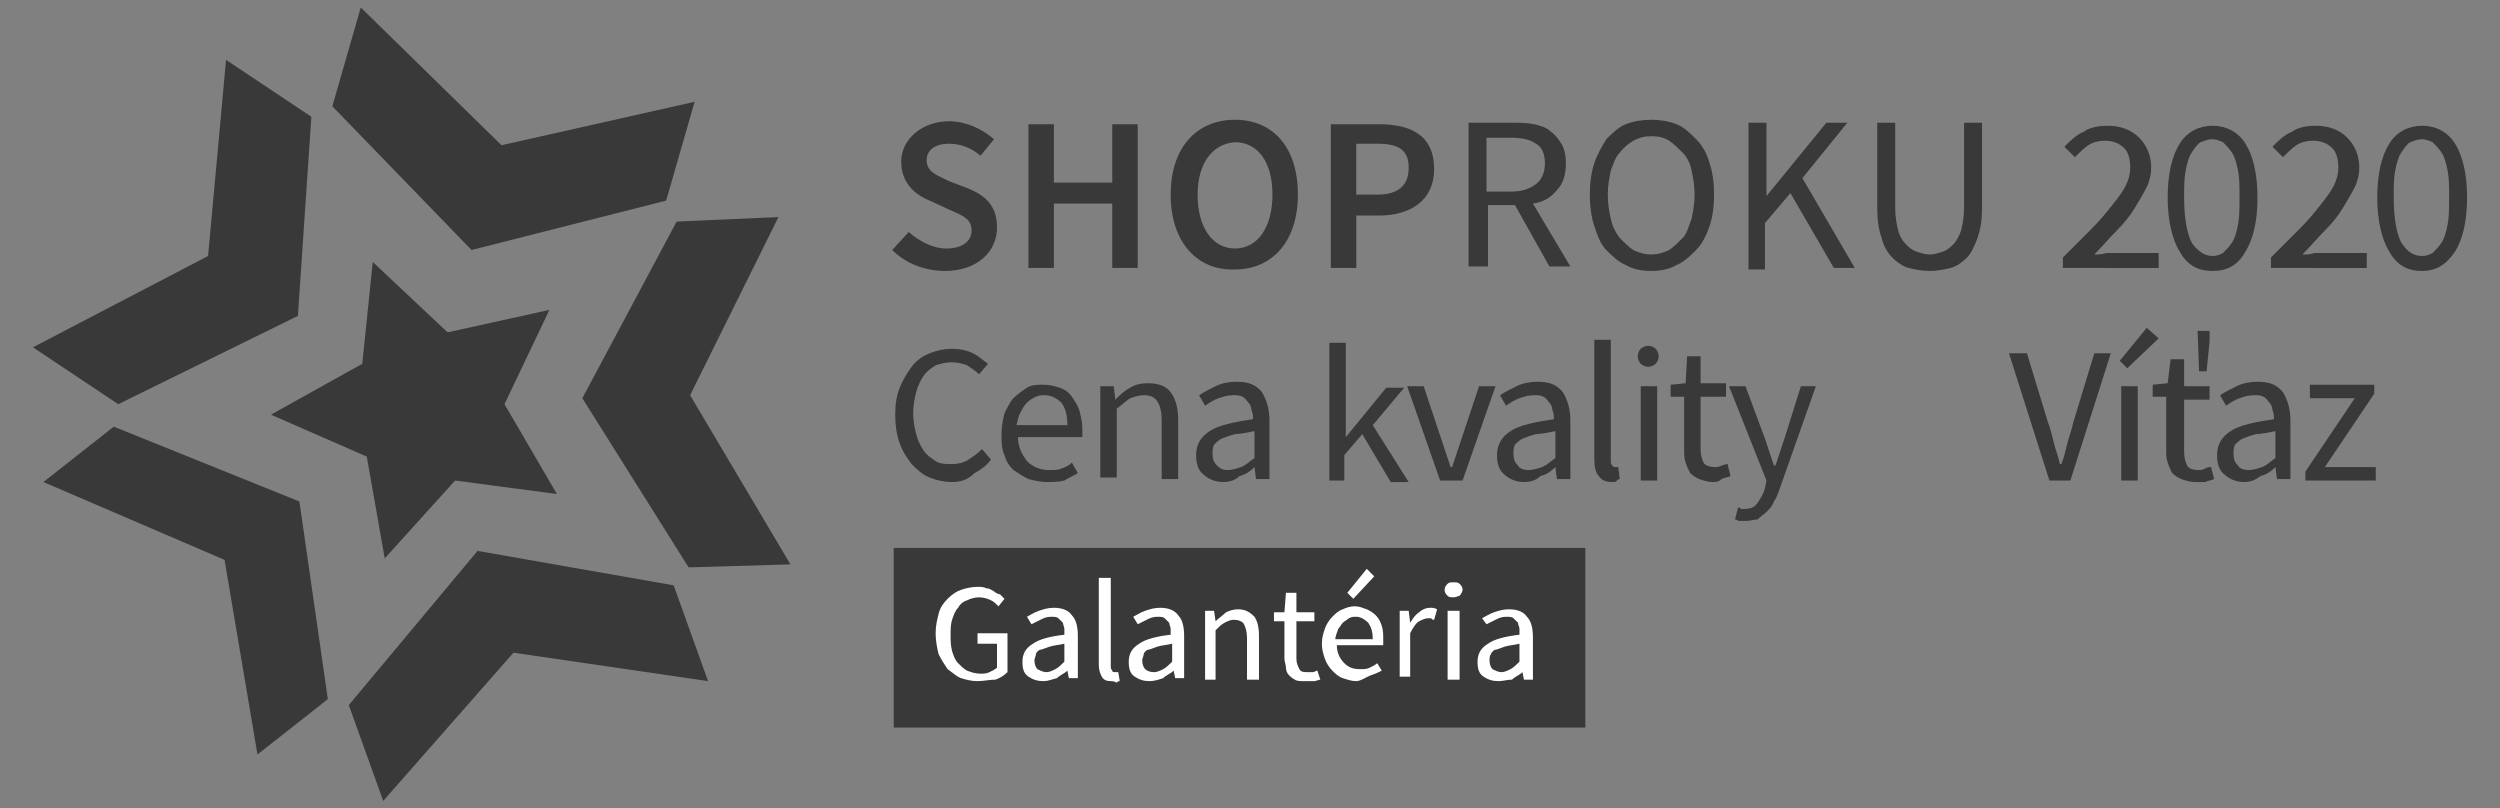
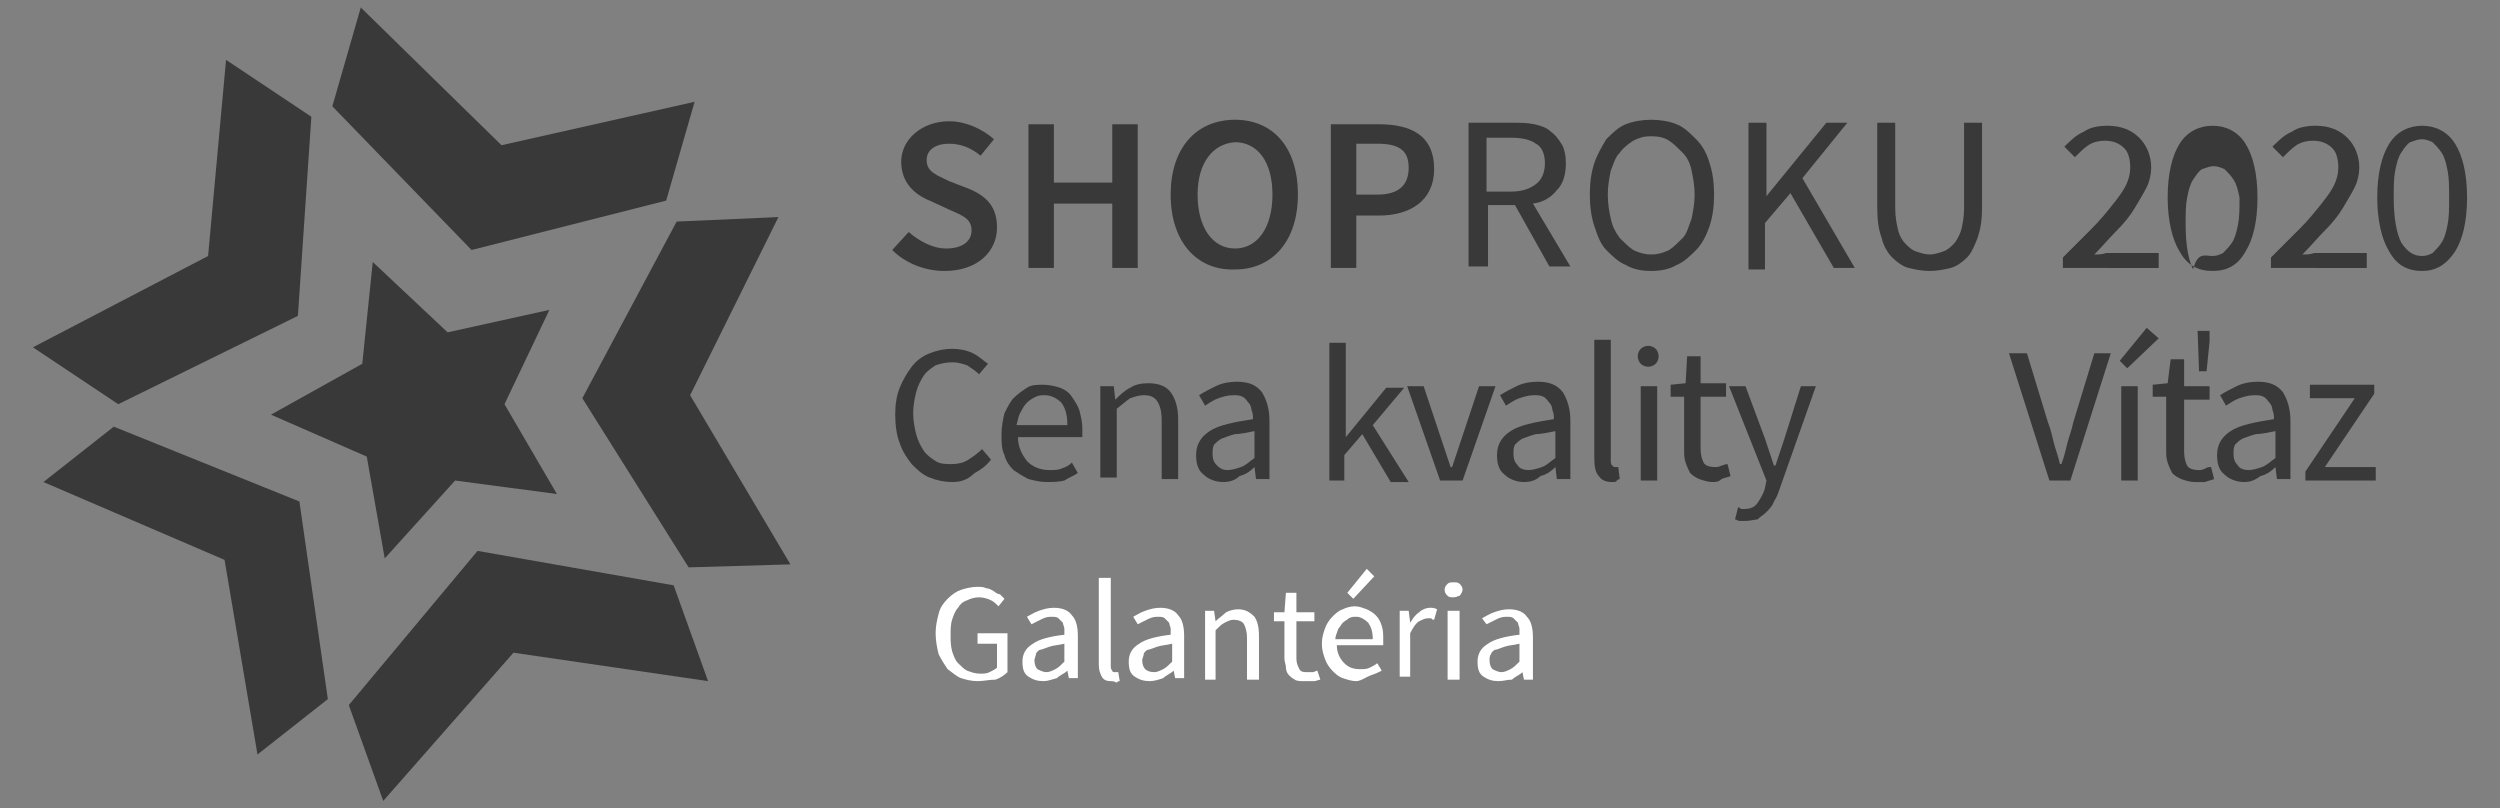
<svg xmlns="http://www.w3.org/2000/svg" version="1.1" id="Layer_1" x="0px" y="0px" viewBox="0 0 167 54" style="enable-background:new 0 0 167 54;" xml:space="preserve">
  <rect x="0" y="0" width="167" height="54" fill="#808080" stroke="none" />
  <style type="text/css">
	.st0{fill:#393939;}
	.st1{fill:#FFFFFF;}
</style>
  <g>
-     <rect x="59.7" y="36.6" class="st0" width="46.2" height="12" />
    <g>
      <path class="st1" d="M65.3,45.5c-0.4,0-0.8-0.1-1.1-0.2c-0.3-0.1-0.6-0.4-0.9-0.6c-0.2-0.3-0.4-0.6-0.6-1    c-0.1-0.4-0.2-0.9-0.2-1.4c0-0.5,0.1-0.9,0.2-1.3c0.1-0.4,0.3-0.7,0.6-1c0.3-0.3,0.6-0.5,0.9-0.6c0.3-0.1,0.7-0.2,1.1-0.2    c0.2,0,0.4,0,0.6,0.1c0.2,0,0.3,0.1,0.5,0.2c0.1,0.1,0.3,0.2,0.4,0.2c0.1,0.1,0.2,0.2,0.3,0.3l-0.4,0.5c-0.2-0.2-0.3-0.3-0.5-0.4    c-0.2-0.1-0.5-0.2-0.8-0.2c-0.3,0-0.6,0.1-0.8,0.2c-0.3,0.1-0.5,0.3-0.6,0.5c-0.2,0.2-0.3,0.5-0.4,0.8c-0.1,0.3-0.1,0.7-0.1,1    c0,0.4,0,0.7,0.1,1.1c0.1,0.3,0.2,0.6,0.4,0.8c0.2,0.2,0.4,0.4,0.6,0.5c0.3,0.1,0.5,0.2,0.9,0.2c0.2,0,0.4,0,0.6-0.1    c0.2-0.1,0.4-0.2,0.5-0.3v-1.6h-1.3v-0.7h2v2.6c-0.2,0.2-0.5,0.4-0.8,0.5C66.1,45.4,65.7,45.5,65.3,45.5z" />
      <path class="st1" d="M69.7,45.5c-0.4,0-0.7-0.1-1-0.3c-0.3-0.2-0.4-0.5-0.4-1c0-0.5,0.2-0.9,0.7-1.2c0.4-0.3,1.2-0.5,2.1-0.6    c0-0.1,0-0.3,0-0.4c0-0.1-0.1-0.3-0.1-0.4c-0.1-0.1-0.2-0.2-0.3-0.3s-0.3-0.1-0.5-0.1c-0.3,0-0.5,0.1-0.7,0.2    c-0.2,0.1-0.4,0.2-0.6,0.3l-0.3-0.5c0.2-0.1,0.5-0.3,0.8-0.4c0.3-0.1,0.6-0.2,1-0.2c0.6,0,1,0.2,1.2,0.5c0.3,0.3,0.4,0.8,0.4,1.4    v2.8h-0.6l-0.1-0.5h0c-0.2,0.2-0.5,0.3-0.7,0.5C70.2,45.4,70,45.5,69.7,45.5z M69.9,44.9c0.2,0,0.4-0.1,0.6-0.2s0.4-0.3,0.6-0.5    V43c-0.4,0.1-0.7,0.1-1,0.2c-0.3,0.1-0.5,0.2-0.6,0.2s-0.3,0.2-0.3,0.3s-0.1,0.3-0.1,0.4c0,0.3,0.1,0.5,0.2,0.6    C69.5,44.8,69.7,44.9,69.9,44.9z" />
      <path class="st1" d="M74.2,45.5c-0.3,0-0.5-0.1-0.6-0.3s-0.2-0.4-0.2-0.8v-5.8h0.8v5.9c0,0.1,0,0.2,0.1,0.3c0,0.1,0.1,0.1,0.2,0.1    c0,0,0,0,0.1,0c0,0,0.1,0,0.1,0l0.1,0.6c-0.1,0-0.1,0-0.2,0.1C74.4,45.5,74.3,45.5,74.2,45.5z" />
      <path class="st1" d="M76.8,45.5c-0.4,0-0.7-0.1-1-0.3c-0.3-0.2-0.4-0.5-0.4-1c0-0.5,0.2-0.9,0.7-1.2c0.4-0.3,1.2-0.5,2.1-0.6    c0-0.1,0-0.3,0-0.4c0-0.1-0.1-0.3-0.1-0.4c-0.1-0.1-0.2-0.2-0.3-0.3s-0.3-0.1-0.5-0.1c-0.3,0-0.5,0.1-0.7,0.2    c-0.2,0.1-0.4,0.2-0.6,0.3l-0.3-0.5c0.2-0.1,0.5-0.3,0.8-0.4c0.3-0.1,0.6-0.2,1-0.2c0.6,0,1,0.2,1.2,0.5c0.3,0.3,0.4,0.8,0.4,1.4    v2.8h-0.6l-0.1-0.5h0c-0.2,0.2-0.5,0.3-0.7,0.5C77.4,45.4,77.1,45.5,76.8,45.5z M77.1,44.9c0.2,0,0.4-0.1,0.6-0.2s0.4-0.3,0.6-0.5    V43c-0.4,0.1-0.7,0.1-1,0.2c-0.3,0.1-0.5,0.2-0.6,0.2s-0.3,0.2-0.3,0.3s-0.1,0.3-0.1,0.4c0,0.3,0.1,0.5,0.2,0.6    C76.6,44.8,76.8,44.9,77.1,44.9z" />
      <path class="st1" d="M80.5,45.4v-4.6h0.6l0.1,0.7h0c0.2-0.2,0.5-0.4,0.7-0.6c0.2-0.1,0.5-0.2,0.8-0.2c0.5,0,0.8,0.2,1.1,0.5    c0.2,0.3,0.3,0.7,0.3,1.3v2.9h-0.8v-2.8c0-0.4-0.1-0.7-0.2-0.9c-0.1-0.2-0.4-0.3-0.7-0.3c-0.2,0-0.4,0.1-0.6,0.2    c-0.2,0.1-0.4,0.3-0.6,0.5v3.3H80.5z" />
      <path class="st1" d="M87.1,45.5c-0.2,0-0.5,0-0.6-0.1c-0.2-0.1-0.3-0.2-0.4-0.3c-0.1-0.1-0.2-0.3-0.2-0.5c0-0.2-0.1-0.4-0.1-0.6    v-2.5h-0.7v-0.6l0.7,0l0.1-1.3h0.7v1.3h1.2v0.6h-1.2V44c0,0.3,0.1,0.5,0.2,0.7c0.1,0.2,0.3,0.2,0.6,0.2c0.1,0,0.2,0,0.3,0    c0.1,0,0.2-0.1,0.3-0.1l0.2,0.6c-0.1,0-0.3,0.1-0.4,0.1C87.4,45.5,87.3,45.5,87.1,45.5z" />
      <path class="st1" d="M90.6,45.5c-0.3,0-0.6-0.1-0.9-0.2c-0.3-0.1-0.5-0.3-0.7-0.5c-0.2-0.2-0.4-0.5-0.5-0.8    c-0.1-0.3-0.2-0.6-0.2-1c0-0.4,0.1-0.7,0.2-1c0.1-0.3,0.3-0.6,0.5-0.8c0.2-0.2,0.4-0.4,0.7-0.5c0.2-0.1,0.5-0.2,0.8-0.2    c0.3,0,0.5,0.1,0.8,0.2c0.2,0.1,0.4,0.2,0.6,0.4c0.2,0.2,0.3,0.4,0.4,0.7c0.1,0.3,0.1,0.6,0.1,0.9c0,0.1,0,0.2,0,0.2    c0,0.1,0,0.1,0,0.2h-3.1c0,0.5,0.2,0.9,0.5,1.2c0.3,0.3,0.6,0.4,1.1,0.4c0.2,0,0.4,0,0.6-0.1c0.2-0.1,0.4-0.2,0.5-0.3l0.3,0.5    c-0.2,0.1-0.4,0.2-0.7,0.3S90.9,45.5,90.6,45.5z M89.2,42.7h2.5c0-0.5-0.1-0.8-0.3-1.1c-0.2-0.2-0.5-0.4-0.8-0.4    c-0.2,0-0.3,0-0.5,0.1c-0.1,0.1-0.3,0.2-0.4,0.3c-0.1,0.1-0.2,0.3-0.3,0.4C89.3,42.3,89.2,42.5,89.2,42.7z M90.4,40L90,39.6    l1.3-1.6l0.5,0.5L90.4,40z" />
      <path class="st1" d="M93.5,45.4v-4.6h0.6l0.1,0.8h0c0.2-0.3,0.3-0.5,0.6-0.7c0.2-0.2,0.5-0.3,0.7-0.3c0.2,0,0.3,0,0.5,0.1    l-0.2,0.7c-0.1,0-0.1,0-0.2-0.1c-0.1,0-0.1,0-0.2,0c-0.2,0-0.4,0.1-0.6,0.2s-0.4,0.4-0.6,0.8v2.9H93.5z" />
      <path class="st1" d="M97.1,39.9c-0.2,0-0.3,0-0.4-0.1c-0.1-0.1-0.2-0.2-0.2-0.4c0-0.2,0.1-0.3,0.2-0.4c0.1-0.1,0.2-0.1,0.4-0.1    c0.2,0,0.3,0,0.4,0.1c0.1,0.1,0.2,0.2,0.2,0.4c0,0.1-0.1,0.3-0.2,0.4C97.4,39.8,97.3,39.9,97.1,39.9z M96.7,45.4v-4.6h0.8v4.6    H96.7z" />
      <path class="st1" d="M100.1,45.5c-0.4,0-0.7-0.1-1-0.3c-0.3-0.2-0.4-0.5-0.4-1c0-0.5,0.2-0.9,0.7-1.2c0.4-0.3,1.2-0.5,2.1-0.6    c0-0.1,0-0.3,0-0.4c0-0.1-0.1-0.3-0.1-0.4c-0.1-0.1-0.2-0.2-0.3-0.3s-0.3-0.1-0.5-0.1c-0.3,0-0.5,0.1-0.7,0.2    c-0.2,0.1-0.4,0.2-0.6,0.3L99,41.3c0.2-0.1,0.5-0.3,0.8-0.4c0.3-0.1,0.6-0.2,1-0.2c0.6,0,1,0.2,1.2,0.5c0.3,0.3,0.4,0.8,0.4,1.4    v2.8h-0.6l-0.1-0.5h0c-0.2,0.2-0.5,0.3-0.7,0.5C100.7,45.4,100.4,45.5,100.1,45.5z M100.3,44.9c0.2,0,0.4-0.1,0.6-0.2    s0.4-0.3,0.6-0.5V43c-0.4,0.1-0.7,0.1-1,0.2c-0.3,0.1-0.5,0.2-0.6,0.2s-0.3,0.2-0.3,0.3c-0.1,0.1-0.1,0.3-0.1,0.4    c0,0.3,0.1,0.5,0.2,0.6C99.9,44.8,100.1,44.9,100.3,44.9z" />
    </g>
    <g>
      <path class="st0" d="M136.9,32.1l-2.7-8.5h1.2l1.4,4.6c0.2,0.5,0.3,1,0.4,1.4c0.1,0.4,0.3,0.9,0.4,1.4h0.1c0.2-0.5,0.3-1,0.4-1.4    c0.1-0.4,0.3-0.9,0.4-1.4l1.4-4.6h1.1l-2.7,8.5H136.9z" />
      <path class="st0" d="M142.1,24.6l-0.5-0.5l1.8-2.2l0.8,0.7L142.1,24.6z M141.7,32.1v-6.3h1.1v6.3H141.7z" />
      <path class="st0" d="M146.6,32.2c-0.3,0-0.6-0.1-0.9-0.2c-0.2-0.1-0.4-0.2-0.6-0.4c-0.1-0.2-0.2-0.4-0.3-0.7    c-0.1-0.3-0.1-0.5-0.1-0.9v-3.5h-0.9v-0.8l1-0.1L145,24h0.9v1.8h1.7v0.9h-1.7v3.5c0,0.4,0.1,0.7,0.2,0.9c0.1,0.2,0.4,0.3,0.8,0.3    c0.1,0,0.2,0,0.4-0.1s0.2-0.1,0.4-0.1l0.2,0.8c-0.2,0.1-0.4,0.1-0.6,0.2C147,32.2,146.8,32.2,146.6,32.2z M146.9,24.9l-0.1-2.8    h0.8l0,0.7l-0.2,2H146.9z" />
      <path class="st0" d="M149.9,32.2c-0.5,0-1-0.2-1.3-0.5c-0.4-0.3-0.5-0.8-0.5-1.3c0-0.7,0.3-1.2,0.9-1.6c0.6-0.4,1.6-0.6,2.9-0.8    c0-0.2,0-0.4-0.1-0.6c0-0.2-0.1-0.4-0.2-0.5c-0.1-0.1-0.2-0.3-0.4-0.4c-0.2-0.1-0.4-0.1-0.6-0.1c-0.4,0-0.7,0.1-1,0.2    c-0.3,0.1-0.6,0.3-0.9,0.5l-0.4-0.7c0.3-0.2,0.7-0.4,1.1-0.6c0.4-0.2,0.9-0.3,1.4-0.3c0.8,0,1.3,0.2,1.7,0.7    c0.3,0.5,0.5,1.1,0.5,1.9v3.9h-0.9l-0.1-0.8h0c-0.3,0.3-0.6,0.5-1,0.6C150.6,32.1,150.3,32.2,149.9,32.2z M150.2,31.4    c0.3,0,0.6-0.1,0.9-0.2c0.3-0.1,0.6-0.4,0.9-0.6v-1.8c-0.5,0.1-1,0.2-1.3,0.2c-0.4,0.1-0.6,0.2-0.9,0.3c-0.2,0.1-0.4,0.3-0.5,0.4    c-0.1,0.2-0.1,0.4-0.1,0.6c0,0.4,0.1,0.6,0.3,0.8C149.6,31.3,149.9,31.4,150.2,31.4z" />
      <path class="st0" d="M154,32.1v-0.6l3.3-4.9h-3v-0.9h4.3v0.6l-3.3,4.9h3.4v0.9H154z" />
    </g>
    <g>
      <path class="st0" d="M63.6,32.2c-0.5,0-1-0.1-1.5-0.3c-0.5-0.2-0.8-0.5-1.2-0.9c-0.3-0.4-0.6-0.8-0.8-1.4    c-0.2-0.5-0.3-1.2-0.3-1.9c0-0.7,0.1-1.3,0.3-1.8c0.2-0.5,0.5-1,0.8-1.4c0.3-0.4,0.7-0.7,1.2-0.9c0.5-0.2,1-0.3,1.5-0.3    c0.5,0,1,0.1,1.4,0.3c0.4,0.2,0.7,0.5,1,0.7l-0.6,0.7c-0.2-0.2-0.5-0.4-0.8-0.6c-0.3-0.1-0.6-0.2-1-0.2c-0.4,0-0.8,0.1-1.1,0.2    c-0.3,0.2-0.6,0.4-0.8,0.7c-0.2,0.3-0.4,0.7-0.5,1.1c-0.1,0.4-0.2,0.9-0.2,1.4c0,0.5,0.1,1,0.2,1.4c0.1,0.4,0.3,0.8,0.5,1.1    c0.2,0.3,0.5,0.5,0.8,0.7c0.3,0.2,0.7,0.2,1.1,0.2c0.4,0,0.8-0.1,1.1-0.3c0.3-0.2,0.6-0.4,0.9-0.7l0.6,0.7    c-0.3,0.4-0.7,0.7-1.1,0.9C64.6,32.1,64.1,32.2,63.6,32.2z" />
      <path class="st0" d="M69.9,32.2c-0.4,0-0.8-0.1-1.2-0.2c-0.4-0.2-0.7-0.4-1-0.6c-0.3-0.3-0.5-0.6-0.6-1c-0.2-0.4-0.2-0.9-0.2-1.4    c0-0.5,0.1-1,0.2-1.4c0.2-0.4,0.4-0.8,0.6-1c0.3-0.3,0.6-0.5,0.9-0.7c0.3-0.2,0.7-0.2,1.1-0.2c0.4,0,0.8,0.1,1.1,0.2    c0.3,0.1,0.6,0.3,0.8,0.6c0.2,0.3,0.4,0.6,0.5,0.9c0.1,0.4,0.2,0.8,0.2,1.2c0,0.1,0,0.2,0,0.3c0,0.1,0,0.2,0,0.3h-4.3    c0,0.7,0.3,1.2,0.6,1.6c0.4,0.4,0.9,0.6,1.5,0.6c0.3,0,0.6,0,0.8-0.1c0.3-0.1,0.5-0.2,0.7-0.4l0.4,0.7c-0.3,0.2-0.6,0.3-0.9,0.5    C70.7,32.2,70.3,32.2,69.9,32.2z M67.9,28.4h3.4c0-0.6-0.1-1.1-0.4-1.5c-0.3-0.3-0.7-0.5-1.1-0.5c-0.2,0-0.4,0-0.6,0.1    c-0.2,0.1-0.4,0.2-0.6,0.4c-0.2,0.2-0.3,0.4-0.4,0.6C68,27.8,68,28.1,67.9,28.4z" />
      <path class="st0" d="M73.5,32.1v-6.3h0.9l0.1,0.9h0c0.3-0.3,0.6-0.6,1-0.8c0.3-0.2,0.7-0.3,1.2-0.3c0.7,0,1.2,0.2,1.5,0.6    c0.3,0.4,0.5,1,0.5,1.8v4h-1.1v-3.9c0-0.6-0.1-1-0.3-1.3c-0.2-0.3-0.5-0.4-0.9-0.4c-0.3,0-0.6,0.1-0.9,0.2    c-0.3,0.2-0.5,0.4-0.9,0.7v4.6H73.5z" />
      <path class="st0" d="M81.7,32.2c-0.5,0-1-0.2-1.3-0.5c-0.4-0.3-0.5-0.8-0.5-1.3c0-0.7,0.3-1.2,0.9-1.6c0.6-0.4,1.6-0.6,2.9-0.8    c0-0.2,0-0.4-0.1-0.6c0-0.2-0.1-0.4-0.2-0.5c-0.1-0.1-0.2-0.3-0.4-0.4c-0.2-0.1-0.4-0.1-0.6-0.1c-0.4,0-0.7,0.1-1,0.2    c-0.3,0.1-0.6,0.3-0.9,0.5l-0.4-0.7c0.3-0.2,0.7-0.4,1.1-0.6c0.4-0.2,0.9-0.3,1.4-0.3c0.8,0,1.3,0.2,1.7,0.7    c0.3,0.5,0.5,1.1,0.5,1.9v3.9h-0.9l-0.1-0.8h0c-0.3,0.3-0.6,0.5-1,0.6C82.5,32.1,82.1,32.2,81.7,32.2z M82,31.4    c0.3,0,0.6-0.1,0.9-0.2s0.6-0.4,0.9-0.6v-1.8c-0.5,0.1-1,0.2-1.3,0.2c-0.4,0.1-0.6,0.2-0.9,0.3c-0.2,0.1-0.4,0.3-0.5,0.4    c-0.1,0.2-0.1,0.4-0.1,0.6c0,0.4,0.1,0.6,0.3,0.8C81.5,31.3,81.7,31.4,82,31.4z" />
      <path class="st0" d="M88.8,32.1v-9.2h1.1v6.3h0l2.7-3.3h1.2l-2.1,2.5l2.4,3.8h-1.2L91,29l-1.2,1.4v1.7H88.8z" />
      <path class="st0" d="M96.2,32.1L94,25.8h1.1l1.2,3.6c0.1,0.3,0.2,0.6,0.3,0.9c0.1,0.3,0.2,0.6,0.3,0.9h0.1    c0.1-0.3,0.2-0.6,0.3-0.9c0.1-0.3,0.2-0.6,0.3-0.9l1.2-3.6h1.1l-2.2,6.3H96.2z" />
      <path class="st0" d="M101.8,32.2c-0.5,0-1-0.2-1.3-0.5c-0.4-0.3-0.5-0.8-0.5-1.3c0-0.7,0.3-1.2,0.9-1.6c0.6-0.4,1.6-0.6,2.9-0.8    c0-0.2,0-0.4-0.1-0.6c0-0.2-0.1-0.4-0.2-0.5c-0.1-0.1-0.2-0.3-0.4-0.4c-0.2-0.1-0.4-0.1-0.6-0.1c-0.4,0-0.7,0.1-1,0.2    c-0.3,0.1-0.6,0.3-0.9,0.5l-0.4-0.7c0.3-0.2,0.7-0.4,1.1-0.6c0.4-0.2,0.9-0.3,1.4-0.3c0.8,0,1.3,0.2,1.7,0.7    c0.3,0.5,0.5,1.1,0.5,1.9v3.9H104l-0.1-0.8h0c-0.3,0.3-0.6,0.5-1,0.6C102.6,32.1,102.2,32.2,101.8,32.2z M102.1,31.4    c0.3,0,0.6-0.1,0.9-0.2c0.3-0.1,0.6-0.4,0.9-0.6v-1.8c-0.5,0.1-1,0.2-1.3,0.2c-0.4,0.1-0.6,0.2-0.9,0.3c-0.2,0.1-0.4,0.3-0.5,0.4    c-0.1,0.2-0.1,0.4-0.1,0.6c0,0.4,0.1,0.6,0.3,0.8C101.5,31.3,101.8,31.4,102.1,31.4z" />
      <path class="st0" d="M107.7,32.2c-0.4,0-0.7-0.1-0.9-0.4c-0.2-0.2-0.3-0.6-0.3-1.1v-8h1.1v8c0,0.2,0,0.3,0.1,0.4    c0.1,0.1,0.1,0.1,0.2,0.1c0,0,0.1,0,0.1,0s0.1,0,0.1,0l0.1,0.8c-0.1,0-0.2,0.1-0.2,0.1C108,32.2,107.8,32.2,107.7,32.2z" />
      <path class="st0" d="M110.1,24.5c-0.2,0-0.4-0.1-0.5-0.2c-0.1-0.1-0.2-0.3-0.2-0.5c0-0.2,0.1-0.4,0.2-0.5c0.1-0.1,0.3-0.2,0.5-0.2    s0.4,0.1,0.5,0.2c0.1,0.1,0.2,0.3,0.2,0.5c0,0.2-0.1,0.4-0.2,0.5C110.5,24.4,110.3,24.5,110.1,24.5z M109.6,32.1v-6.3h1.1v6.3    H109.6z" />
      <path class="st0" d="M114.4,32.2c-0.3,0-0.6-0.1-0.9-0.2c-0.2-0.1-0.4-0.2-0.6-0.4c-0.1-0.2-0.2-0.4-0.3-0.7    c-0.1-0.3-0.1-0.5-0.1-0.9v-3.5h-0.9v-0.8l1-0.1l0.1-1.8h0.9v1.8h1.7v0.9h-1.7v3.5c0,0.4,0.1,0.7,0.2,0.9c0.1,0.2,0.4,0.3,0.8,0.3    c0.1,0,0.2,0,0.4-0.1c0.1,0,0.2-0.1,0.4-0.1l0.2,0.8c-0.2,0.1-0.4,0.1-0.6,0.2C114.8,32.2,114.6,32.2,114.4,32.2z" />
      <path class="st0" d="M116.6,34.8c-0.1,0-0.3,0-0.4,0c-0.1,0-0.2-0.1-0.3-0.1l0.2-0.8c0.1,0,0.1,0,0.2,0.1c0.1,0,0.2,0,0.2,0    c0.4,0,0.7-0.1,0.9-0.4c0.2-0.3,0.4-0.6,0.5-1l0.1-0.5l-2.5-6.3h1.1l1.3,3.5c0.1,0.3,0.2,0.6,0.3,0.9c0.1,0.3,0.2,0.6,0.3,0.9h0.1    c0.1-0.3,0.2-0.6,0.3-0.9c0.1-0.3,0.2-0.6,0.3-0.9l1.1-3.5h1l-2.4,6.8c-0.1,0.3-0.2,0.6-0.4,0.9c-0.1,0.3-0.3,0.5-0.5,0.7    c-0.2,0.2-0.4,0.3-0.6,0.5C117.2,34.7,116.9,34.8,116.6,34.8z" />
    </g>
    <path class="st0" d="M19.9,21.1l0.9-13.3l-5.7-3.8l-1.2,13.1L2.2,23.2L7.9,27L19.9,21.1z M7.6,28.5l-4.7,3.7L15,37.4l2.2,13   l4.7-3.7L20,33.5L7.6,28.5z M31.9,36.8l-8.6,10.3l2.3,6.4l8.7-9.9l13,1.9l-2.3-6.4L31.9,36.8z M44.5,13.4l1.9-6.6L33.5,9.7   l-9.4-9.2l-1.9,6.6l9.3,9.6L44.5,13.4z M45.2,14.8l-6.3,11.8L46,37.9l6.8-0.2l-6.7-11.3L52,14.5L45.2,14.8z" />
    <polygon class="st0" points="33.7,27 36.7,20.7 29.9,22.2 24.9,17.5 24.2,24.3 18.1,27.7 24.5,30.5 25.7,37.3 30.4,32.1 37.2,33     " />
    <g>
      <path class="st0" d="M60.7,15.5c0.7,0.6,1.6,1.1,2.5,1.1c1.1,0,1.7-0.5,1.7-1.2c0-0.8-0.6-1-1.5-1.4l-1.3-0.6    c-1-0.4-1.9-1.2-1.9-2.6c0-1.5,1.4-2.7,3.2-2.7c1.1,0,2.2,0.5,3,1.2l-0.9,1.1c-0.6-0.5-1.3-0.8-2.1-0.8c-0.9,0-1.5,0.4-1.5,1.1    c0,0.8,0.7,1,1.5,1.4l1.3,0.5c1.2,0.5,1.9,1.2,1.9,2.6c0,1.6-1.3,2.9-3.5,2.9c-1.3,0-2.6-0.5-3.5-1.4L60.7,15.5z" />
      <path class="st0" d="M68.7,8.3h1.7v3.9h3.9V8.3H76v9.6h-1.7v-4.3h-3.9v4.3h-1.7V8.3z" />
      <path class="st0" d="M78.2,13c0-3.1,1.7-5,4.3-5c2.5,0,4.2,1.8,4.2,5c0,3.1-1.7,5-4.2,5C80,18.1,78.2,16.2,78.2,13z M85,13    c0-2.2-1-3.5-2.5-3.5C81,9.6,80,10.9,80,13c0,2.2,1,3.6,2.5,3.6C84,16.6,85,15.2,85,13z" />
      <path class="st0" d="M88.9,8.3h3.2c2.1,0,3.7,0.7,3.7,3c0,2.1-1.6,3.1-3.7,3.1h-1.5v3.5h-1.7V8.3z M92,13c1.4,0,2.1-0.6,2.1-1.8    c0-1.2-0.7-1.6-2.1-1.6h-1.4V13H92z" />
    </g>
    <g>
      <path class="st0" d="M98.1,17.9V8.2h3c0.5,0,0.9,0,1.4,0.1c0.4,0.1,0.8,0.2,1.1,0.5c0.3,0.2,0.5,0.5,0.7,0.8    c0.2,0.3,0.3,0.8,0.3,1.3c0,0.8-0.2,1.4-0.6,1.8c-0.4,0.5-0.9,0.8-1.6,0.9l2.5,4.2h-1.4l-2.3-4.1h-1.8v4.1H98.1z M99.3,12.8h1.6    c0.8,0,1.3-0.2,1.7-0.5c0.4-0.3,0.6-0.8,0.6-1.4c0-0.6-0.2-1.1-0.6-1.3c-0.4-0.3-1-0.4-1.7-0.4h-1.6V12.8z" />
      <path class="st0" d="M110.3,18.1c-0.6,0-1.2-0.1-1.7-0.4c-0.5-0.2-0.9-0.6-1.3-1c-0.4-0.4-0.6-1-0.8-1.6c-0.2-0.6-0.3-1.3-0.3-2.1    c0-0.8,0.1-1.5,0.3-2.1c0.2-0.6,0.5-1.1,0.8-1.6c0.4-0.4,0.8-0.8,1.3-1c0.5-0.2,1.1-0.3,1.7-0.3s1.2,0.1,1.7,0.3    c0.5,0.2,0.9,0.6,1.3,1c0.4,0.4,0.7,0.9,0.9,1.6c0.2,0.6,0.3,1.3,0.3,2.1c0,0.8-0.1,1.5-0.3,2.1c-0.2,0.6-0.5,1.2-0.9,1.6    c-0.4,0.4-0.8,0.8-1.3,1C111.5,18,110.9,18.1,110.3,18.1z M110.3,17c0.4,0,0.8-0.1,1.2-0.3c0.3-0.2,0.6-0.5,0.9-0.8    c0.3-0.3,0.4-0.8,0.6-1.3c0.1-0.5,0.2-1,0.2-1.6c0-0.6-0.1-1.1-0.2-1.6c-0.1-0.5-0.3-0.9-0.6-1.2c-0.3-0.3-0.6-0.6-0.9-0.8    c-0.3-0.2-0.7-0.3-1.2-0.3s-0.8,0.1-1.2,0.3c-0.3,0.2-0.6,0.4-0.9,0.8c-0.3,0.3-0.4,0.7-0.6,1.2c-0.1,0.5-0.2,1-0.2,1.6    c0,0.6,0.1,1.2,0.2,1.6c0.1,0.5,0.3,0.9,0.6,1.3c0.3,0.3,0.6,0.6,0.9,0.8C109.5,16.9,109.9,17,110.3,17z" />
      <path class="st0" d="M116.8,17.9V8.2h1.2v4.9h0l4-4.9h1.4l-3,3.7l3.5,6h-1.4l-2.9-5l-1.7,2v3.1H116.8z" />
      <path class="st0" d="M128.9,18.1c-0.5,0-1-0.1-1.4-0.2c-0.4-0.1-0.8-0.4-1.1-0.7c-0.3-0.3-0.6-0.8-0.7-1.3c-0.2-0.5-0.3-1.2-0.3-2    V8.2h1.2v5.7c0,0.6,0.1,1.1,0.2,1.5c0.1,0.4,0.3,0.7,0.5,0.9c0.2,0.2,0.4,0.4,0.7,0.5c0.3,0.1,0.6,0.2,0.9,0.2    c0.3,0,0.6-0.1,0.9-0.2c0.3-0.1,0.5-0.3,0.7-0.5c0.2-0.2,0.4-0.6,0.5-0.9c0.1-0.4,0.2-0.9,0.2-1.5V8.2h1.2v5.7    c0,0.8-0.1,1.4-0.3,2c-0.2,0.5-0.4,1-0.7,1.3c-0.3,0.3-0.7,0.6-1.1,0.7C129.9,18,129.4,18.1,128.9,18.1z" />
    </g>
    <g>
      <path class="st0" d="M137.8,17.9v-0.7c0.7-0.7,1.3-1.3,1.9-1.9c0.6-0.6,1-1.1,1.4-1.6c0.4-0.5,0.7-0.9,0.9-1.3    c0.2-0.4,0.3-0.8,0.3-1.2c0-0.5-0.1-1-0.4-1.3c-0.3-0.3-0.7-0.5-1.3-0.5c-0.4,0-0.8,0.1-1.1,0.3c-0.3,0.2-0.6,0.5-0.9,0.8    l-0.7-0.7c0.4-0.4,0.8-0.8,1.3-1c0.4-0.3,1-0.4,1.6-0.4c0.9,0,1.6,0.3,2.1,0.8c0.5,0.5,0.8,1.2,0.8,2c0,0.4-0.1,0.9-0.3,1.3    c-0.2,0.4-0.5,0.9-0.8,1.4c-0.3,0.5-0.7,1-1.2,1.5c-0.5,0.5-1,1.1-1.5,1.6c0.3,0,0.5,0,0.8-0.1c0.3,0,0.5,0,0.8,0h2.7v1H137.8z" />
-       <path class="st0" d="M147.8,18.1c-1,0-1.7-0.4-2.2-1.3c-0.5-0.8-0.8-2.1-0.8-3.6c0-1.6,0.3-2.8,0.8-3.6c0.5-0.8,1.3-1.2,2.2-1.2    c0.9,0,1.7,0.4,2.2,1.2c0.5,0.8,0.8,2,0.8,3.6c0,1.6-0.3,2.8-0.8,3.6C149.5,17.7,148.8,18.1,147.8,18.1z M147.8,17.1    c0.3,0,0.5-0.1,0.7-0.2c0.2-0.2,0.4-0.4,0.6-0.7c0.2-0.3,0.3-0.7,0.4-1.2c0.1-0.5,0.1-1.1,0.1-1.8s0-1.3-0.1-1.8    c-0.1-0.5-0.2-0.9-0.4-1.2c-0.2-0.3-0.4-0.5-0.6-0.7c-0.2-0.1-0.5-0.2-0.7-0.2c-0.3,0-0.5,0.1-0.8,0.2c-0.2,0.1-0.4,0.4-0.6,0.7    c-0.2,0.3-0.3,0.7-0.4,1.2c-0.1,0.5-0.1,1.1-0.1,1.8c0,1.4,0.2,2.4,0.5,3C146.8,16.8,147.3,17.1,147.8,17.1z" />
+       <path class="st0" d="M147.8,18.1c-1,0-1.7-0.4-2.2-1.3c-0.5-0.8-0.8-2.1-0.8-3.6c0-1.6,0.3-2.8,0.8-3.6c0.5-0.8,1.3-1.2,2.2-1.2    c0.9,0,1.7,0.4,2.2,1.2c0.5,0.8,0.8,2,0.8,3.6c0,1.6-0.3,2.8-0.8,3.6C149.5,17.7,148.8,18.1,147.8,18.1z M147.8,17.1    c0.3,0,0.5-0.1,0.7-0.2c0.2-0.2,0.4-0.4,0.6-0.7c0.2-0.3,0.3-0.7,0.4-1.2c0.1-0.5,0.1-1.1,0.1-1.8c-0.1-0.5-0.2-0.9-0.4-1.2c-0.2-0.3-0.4-0.5-0.6-0.7c-0.2-0.1-0.5-0.2-0.7-0.2c-0.3,0-0.5,0.1-0.8,0.2c-0.2,0.1-0.4,0.4-0.6,0.7    c-0.2,0.3-0.3,0.7-0.4,1.2c-0.1,0.5-0.1,1.1-0.1,1.8c0,1.4,0.2,2.4,0.5,3C146.8,16.8,147.3,17.1,147.8,17.1z" />
      <path class="st0" d="M151.7,17.9v-0.7c0.7-0.7,1.3-1.3,1.9-1.9c0.6-0.6,1-1.1,1.4-1.6c0.4-0.5,0.7-0.9,0.9-1.3    c0.2-0.4,0.3-0.8,0.3-1.2c0-0.5-0.1-1-0.4-1.3c-0.3-0.3-0.7-0.5-1.3-0.5c-0.4,0-0.8,0.1-1.1,0.3c-0.3,0.2-0.6,0.5-0.9,0.8    l-0.7-0.7c0.4-0.4,0.8-0.8,1.3-1c0.4-0.3,1-0.4,1.6-0.4c0.9,0,1.6,0.3,2.1,0.8c0.5,0.5,0.8,1.2,0.8,2c0,0.4-0.1,0.9-0.3,1.3    c-0.2,0.4-0.5,0.9-0.8,1.4c-0.3,0.5-0.7,1-1.2,1.5c-0.5,0.5-1,1.1-1.5,1.6c0.3,0,0.5,0,0.8-0.1c0.3,0,0.5,0,0.8,0h2.7v1H151.7z" />
      <path class="st0" d="M161.8,18.1c-1,0-1.7-0.4-2.2-1.3c-0.5-0.8-0.8-2.1-0.8-3.6c0-1.6,0.3-2.8,0.8-3.6c0.5-0.8,1.3-1.2,2.2-1.2    c0.9,0,1.7,0.4,2.2,1.2c0.5,0.8,0.8,2,0.8,3.6c0,1.6-0.3,2.8-0.8,3.6C163.4,17.7,162.7,18.1,161.8,18.1z M161.8,17.1    c0.3,0,0.5-0.1,0.7-0.2c0.2-0.2,0.4-0.4,0.6-0.7c0.2-0.3,0.3-0.7,0.4-1.2c0.1-0.5,0.1-1.1,0.1-1.8s0-1.3-0.1-1.8    c-0.1-0.5-0.2-0.9-0.4-1.2c-0.2-0.3-0.4-0.5-0.6-0.7c-0.2-0.1-0.5-0.2-0.7-0.2c-0.3,0-0.5,0.1-0.8,0.2c-0.2,0.1-0.4,0.4-0.6,0.7    c-0.2,0.3-0.3,0.7-0.4,1.2c-0.1,0.5-0.1,1.1-0.1,1.8c0,1.4,0.2,2.4,0.5,3C160.8,16.8,161.2,17.1,161.8,17.1z" />
    </g>
  </g>
</svg>